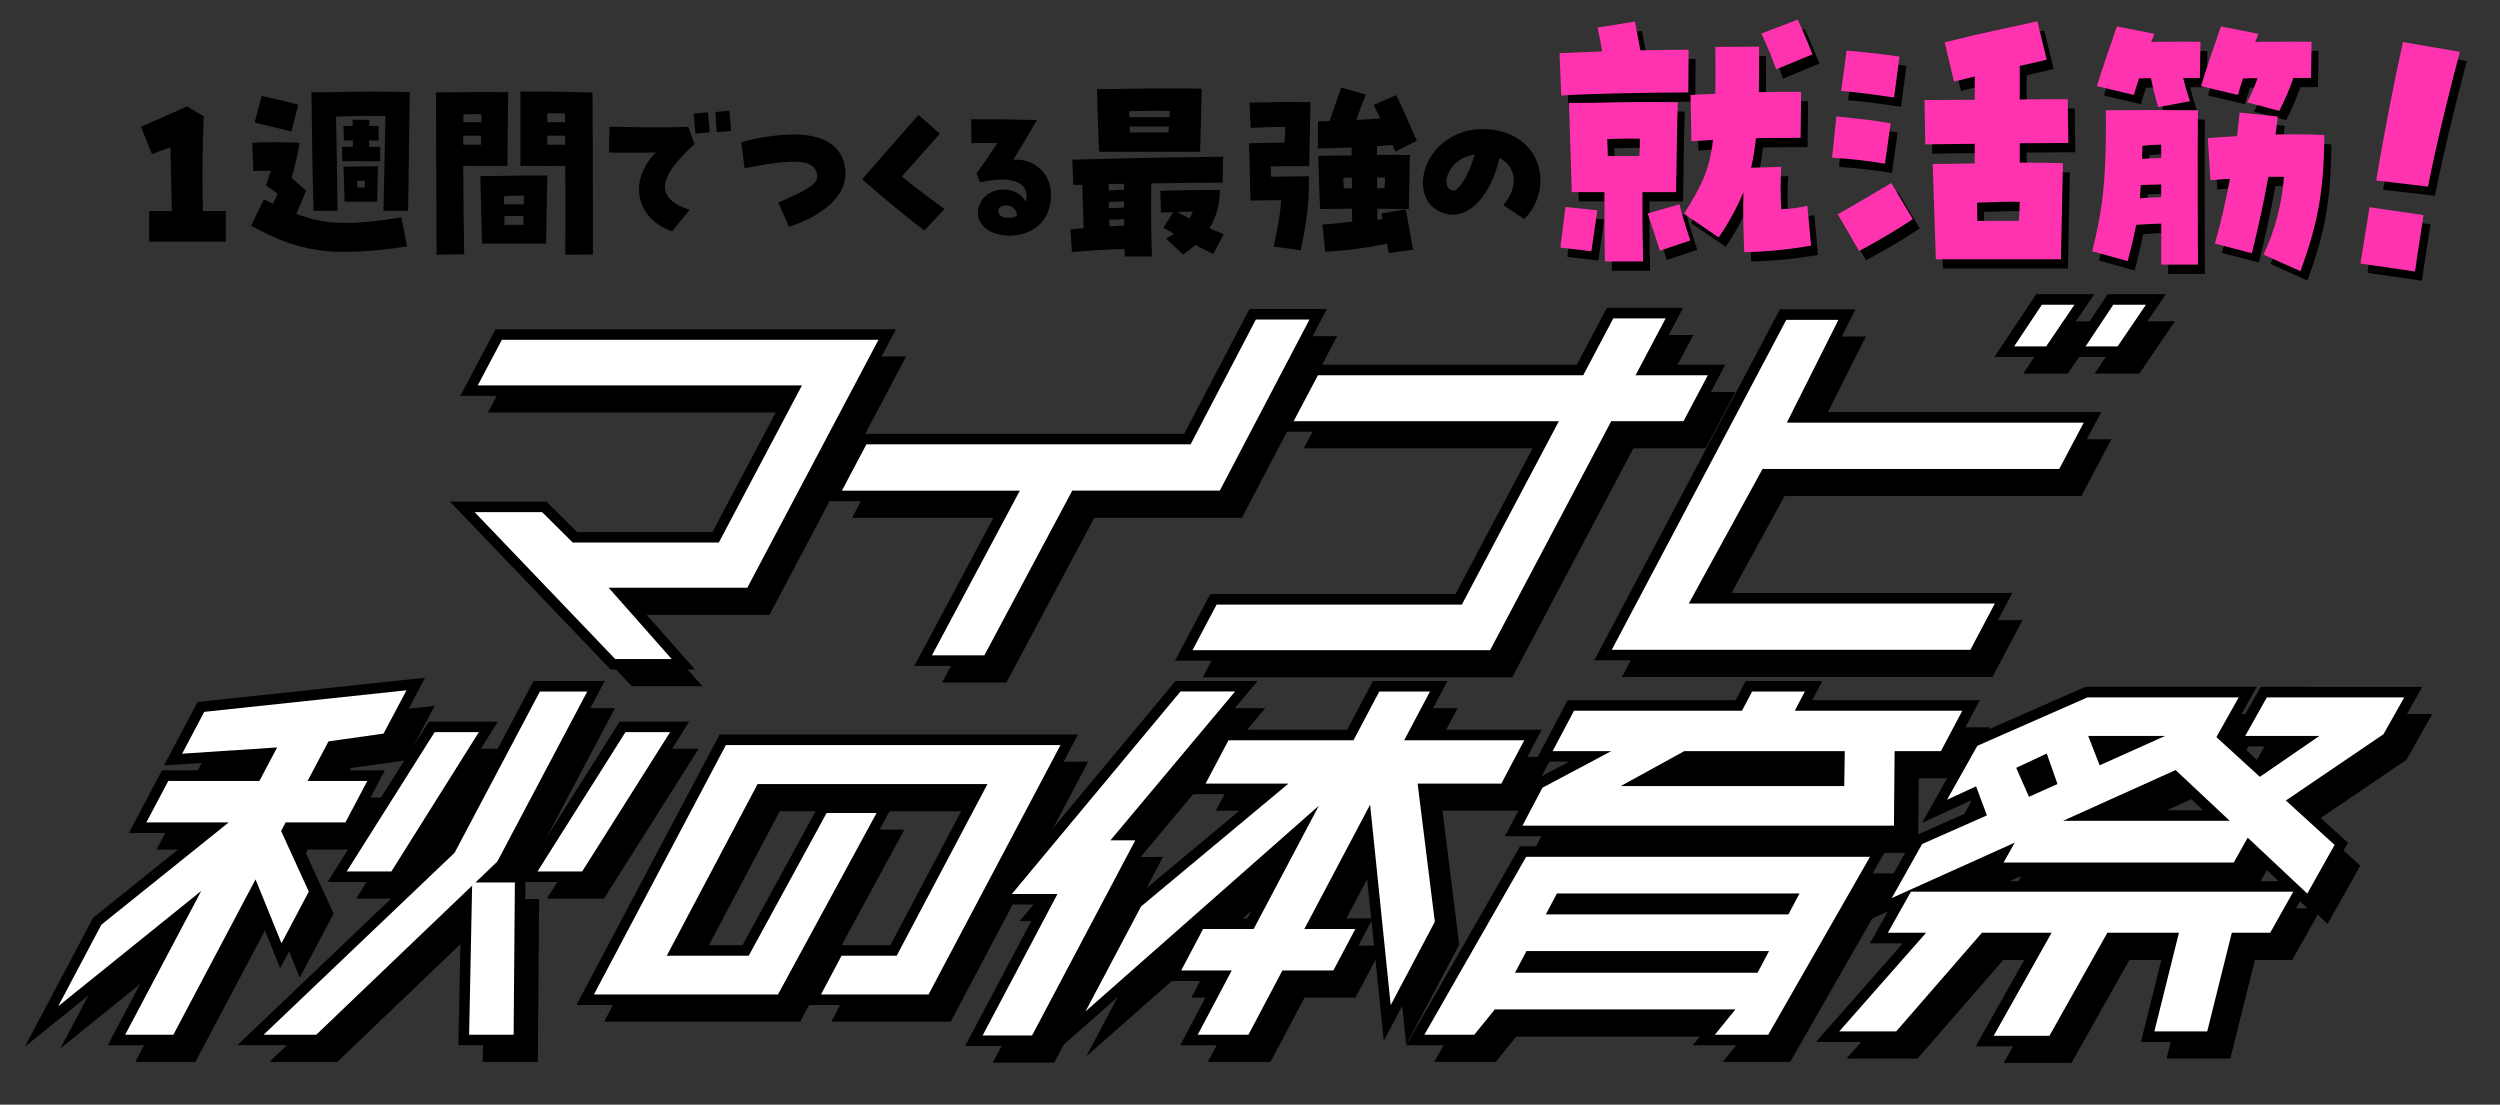
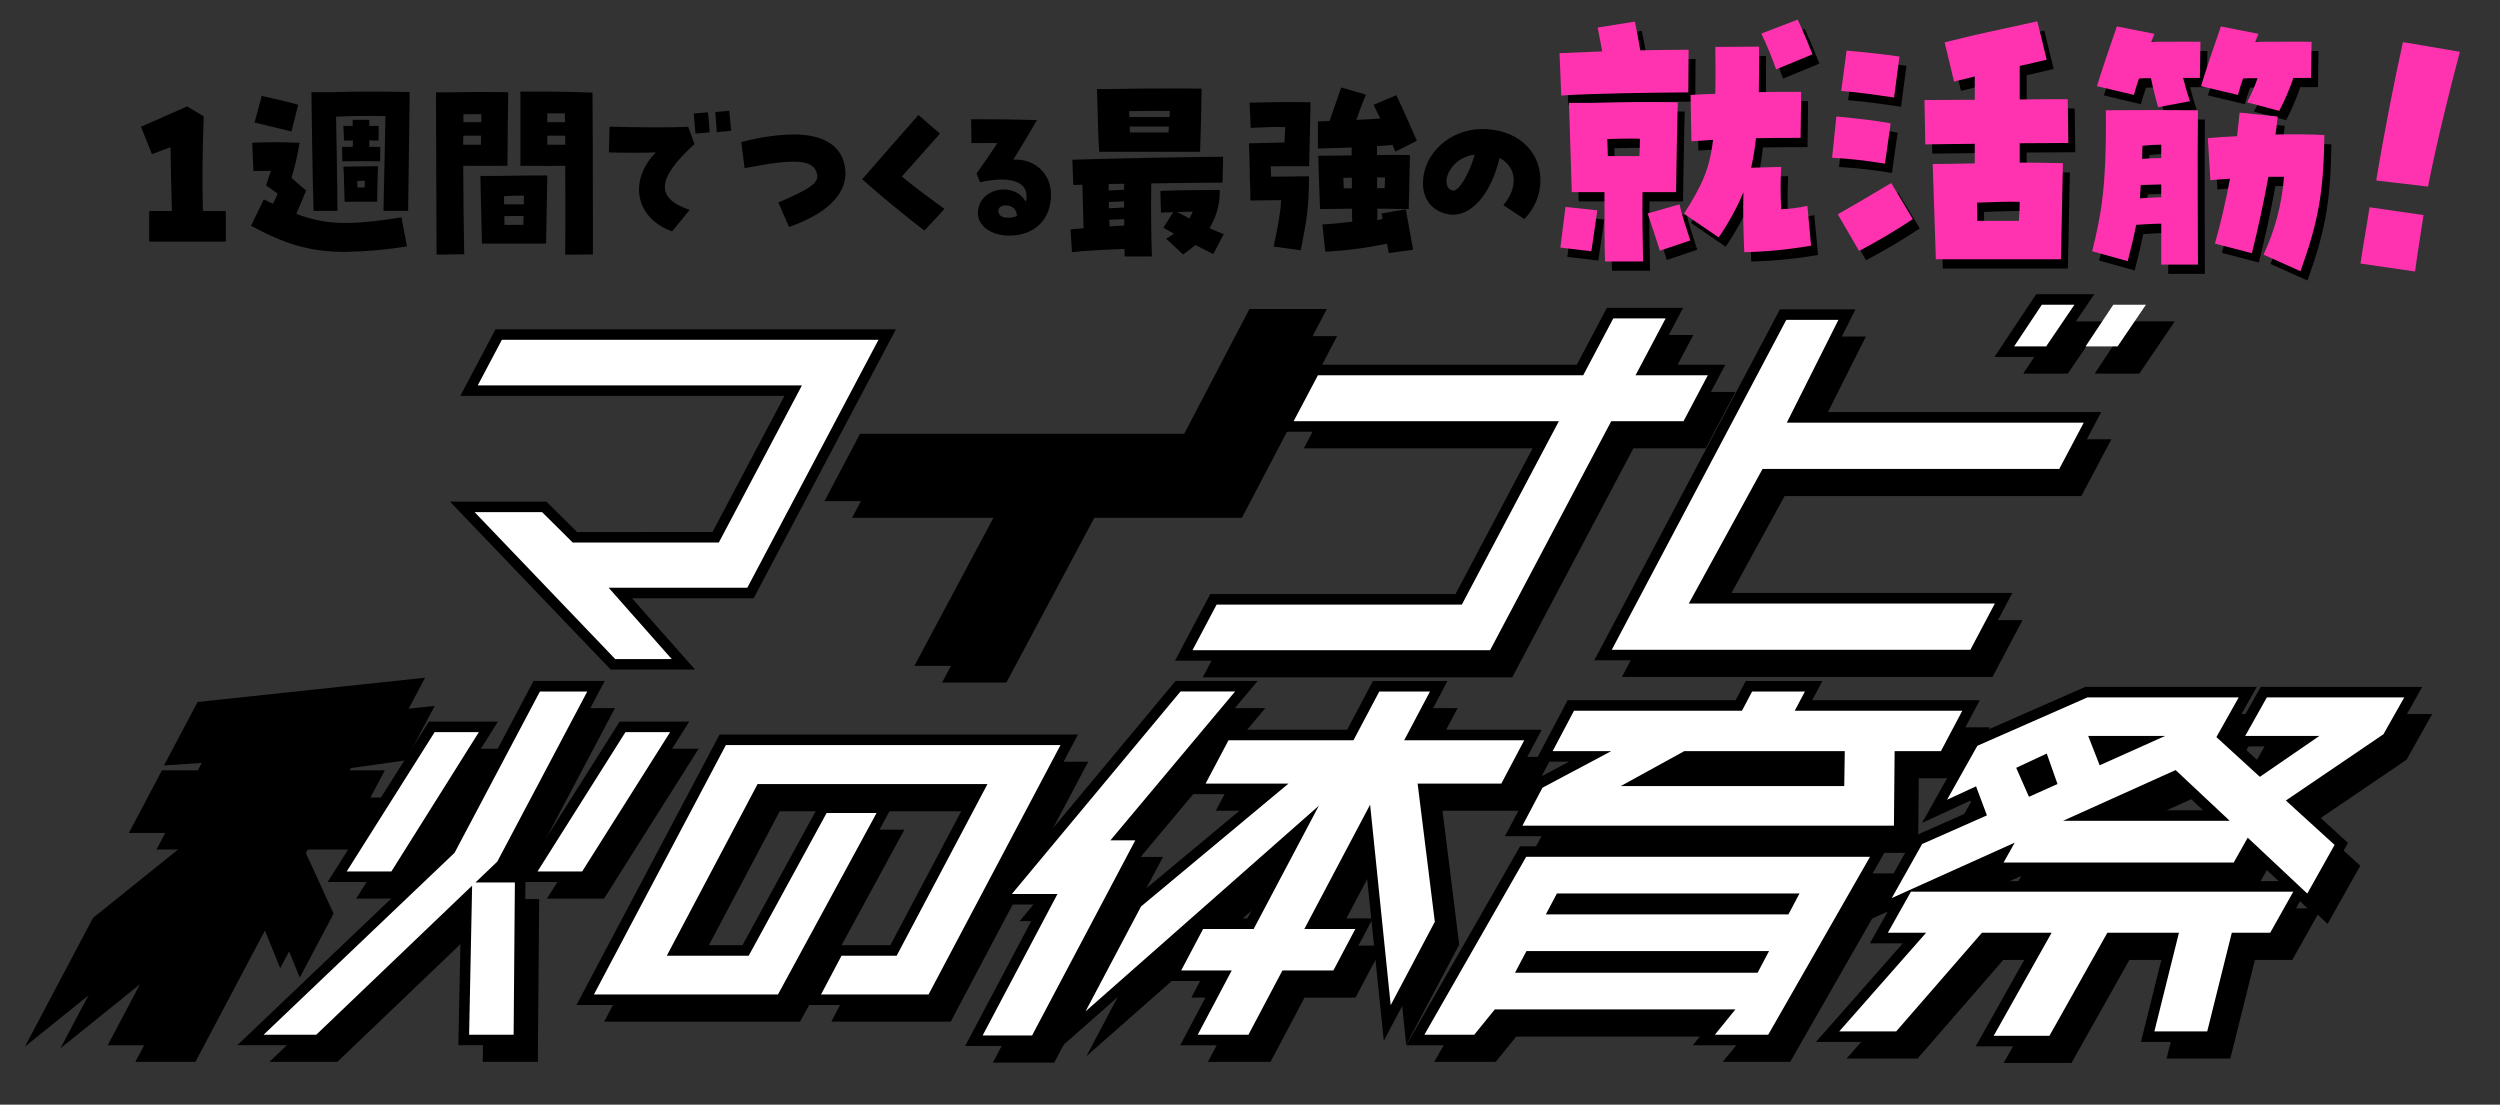
<svg xmlns="http://www.w3.org/2000/svg" version="1.1" id="レイヤー_1" x="0px" y="0px" width="860px" height="380px" viewBox="0 0 860 380" style="enable-background:new 0 0 860 380;" xml:space="preserve">
  <rect x="0" y="0" width="860" height="380" fill="#333333" stroke="none" />
  <style type="text/css">
	.st0{fill:#FF33B0;}
	.st1{fill:#FFFFFF;}
</style>
  <g>
    <path id="パス_6447" d="M51.32,72.59h7.81c-0.27-8.69-0.34-14.87-0.47-21.94c-2.51,0.88-4.28,1.56-6.38,2.38l-3.8-9.44   c6.86-2.92,11.61-5.16,15.89-6.99l5.7,3.4c-0.54,15.75-0.48,23.22-0.27,32.6h7.88v10.52H51.32V72.59z" />
    <path id="パス_6448" d="M118.67,86.65c-12.43,0-20.85-2.85-32.32-8.96l4.41-9.1c1.09,0.54,2.11,1.02,3.12,1.5   c0.62-1.12,1.16-2.28,1.63-3.46c-1.22-0.95-2.58-1.83-4-2.85c0.61-1.63,1.15-3.67,1.7-5.02l-6.04,0.07l-0.41-9.71   c5.23-0.34,10.93-0.2,16.3,0c-0.66,4.09-1.59,8.12-2.78,12.09c1.42,1.22,2.98,2.64,5.02,4.34c-1.49,3.67-2.24,5.5-3.39,8.01   c10.05,3.8,18,4.08,36.19,1.22l1.9,9.98C132.94,85.92,125.82,86.55,118.67,86.65 M87.57,42.17l2.45-9.17   c3.12,0.68,9.57,2.11,12.56,3.06l-2.31,9.17C96.94,44.49,90.76,42.86,87.57,42.17 M107.13,31.72h6.38c4.75-0.14,9.57-0.2,14.19-0.2   c4.69,0,9.17,0.07,13.24,0.14l-0.54,40.88h-8.49c0.27-13.38,0.61-26.42,0.68-32.6c-5.77-0.14-11.14-0.07-16.98,0.2   c0.14,8.42,0.41,20.99,0.48,32.39h-8.22C107.4,57.18,107.26,38.64,107.13,31.72 M117.65,50.52h3.67c0.07-0.68,0.07-1.43,0.07-2.24   c-1.09,0.07-2.1,0.07-3.06,0.07l-0.2-5.03h3.19v-2.1h5.7v2.11h3.26l-0.07,5.03c-0.95,0-2.04,0-3.19-0.07v2.24h3.8l-0.07,4.96   c-3.12-0.07-9.37-0.07-12.97,0L117.65,50.52z M118.13,57.31h1.63c4.07,0,6.79-0.14,10.25-0.14c-0.07,2.31-0.27,10.39-0.27,12.22   h-11.2C118.34,63.56,118.34,59.42,118.13,57.31 M122.96,64.51h2.51c0-0.81,0-1.63,0.07-2.31c-0.88,0-1.76,0-2.65,0.07   C122.89,62.95,122.89,63.77,122.96,64.51" />
    <path id="パス_6449" d="M149.97,31.78l9.51-0.07c5.84-0.14,10.05,0,15.35,0c-0.07,4.62-0.2,13.38-0.27,25.33h-0.54   c-3.74,0-7.2,0.07-14.67,0c0.07,12.43,0.14,20.92,0.34,30.42l-9.51,0.14L149.97,31.78z M165.45,49.78   c-0.03-1.04-0.01-2.09,0.07-3.12h-6.11c-0.08,1.04-0.1,2.08-0.07,3.12H165.45z M165.59,42.03v-2.78c-2.04,0-4.14,0.07-6.18,0.07   v2.71H165.59z M165.25,60.51h6.52c9.23-0.14,12.02-0.2,16.5-0.14c-0.14,9.03-0.34,20.92-0.41,23.43h-22.07L165.25,60.51z    M173.4,70.28h6.79c-0.03-1-0.01-1.99,0.07-2.99c-1.9,0-4.01,0-6.86,0.2V70.28z M173.53,77.35h6.52c-0.03-1.02-0.01-2.04,0.07-3.06   c-2.92,0-4.55,0-6.66,0.07C173.54,75.35,173.56,76.35,173.53,77.35 M179.03,31.51h9.24c6.93,0.07,10.59,0.14,15.55,0.34   c0.07,6.73,0.13,27.37,0.13,42.1v13.59l-9.51,0.07c0.07-8.28,0.07-19.29,0-30.56c-3.46,0-7.27,0.07-14.74,0h-0.68V31.51z    M194.38,42.03c0-1.02-0.07-2.04-0.07-3.05h-6.04v3.05H194.38z M194.45,49.78c0.03-1.04,0.01-2.09-0.07-3.12h-6.11v3.12H194.45z" />
    <path id="パス_6450" d="M225.6,52.43c-4.72,0.16-10.59,0.16-16.13,0l0.22-8.85c10.81,0.27,20.31,0.33,27.05,0.05l2.17,5.92   c-13.03,11.84-13.52,18.68-1.68,22.65l-6.03,7.39C218.65,75.13,216.05,62.26,225.6,52.43 M238.64,39.07l4.89-0.44   c0.27,2.06,0.49,5.32,0.6,6.9l-4.89,0.43C239.13,44.67,238.91,42.11,238.64,39.07 M246.08,38.53l4.78-0.44   c0.16,1.36,0.43,4.18,0.65,6.9l-4.94,0.49C246.46,43.47,246.19,40.48,246.08,38.53" />
    <path id="パス_6451" d="M267.76,69.65c11.29-4.83,13.96-6.84,13.31-9.78c-1.09-5-7.33-5.49-24.93-2.01l-1.14-8.96   c5.84-1.63,11.86-2.52,17.93-2.66c10.92,0,17.16,4.29,17.87,12.28c0.04,0.36,0.06,0.72,0.05,1.08c0,7.6-6.79,14.07-19.44,18.47   L267.76,69.65z" />
    <path id="パス_6452" d="M296.6,61.67c5.05-5.81,14.77-17,19.34-22.1l7.39,6.41c-3.42,3.8-9.83,11.13-13.09,14.72   c1.79,1.63,8.37,6.63,14.67,11.19l-6.9,7.39C313.59,76.11,301.92,66.5,296.6,61.67" />
    <path id="パス_6453" d="M336.41,73.4c0-8.74,12.28-11.24,16.51-3.96c0.17-0.64,0.24-1.3,0.22-1.96c0-5.21-5.98-7.01-16.02-4.78   l-1.2-3.04c2.93-4.02,4.62-6.52,7.17-10.43c-2.61-0.05-5.92-0.05-8.91,0l-0.11-8.2h4.18c5,0,10.1,0.05,18.47,0.27   c-3.64,6.3-5.49,9.29-8.15,13.63c7.39-0.44,12.98,4.78,12.98,12.11c0,8.47-5.7,14.01-14.39,14.01   C341.03,81.06,336.41,77.75,336.41,73.4 M349.83,74.27c-0.16-4.56-6.19-4.35-6.41-1.96c-0.05,1.63,1.09,2.44,2.61,2.55   C347.32,75.03,348.64,74.82,349.83,74.27" />
    <path id="パス_6454" d="M368.27,78.91c1.56-0.13,3.05-0.27,4.48-0.41c-0.14-4.96-0.27-10.39-0.41-14.94   c-1.09,0-2.11,0.07-3.12,0.07l-0.34-8.69c16.09-0.47,39.18-0.95,51.88-1.02l-0.2,8.9c-6.73,0-15.62,0.14-24.51,0.27   c-0.14,8.15-0.07,16.7,0.2,25.13h-9.37c0.03-0.86,0.01-1.72-0.07-2.58c-8.63,0.34-13.51,0.61-18.06,1.09L368.27,78.91z    M377.37,30.63h4.01c6.59-0.14,14.19-0.2,21.53-0.2c3.8,0,7.4,0,10.46,0.07c-0.13,8.01-0.41,18.74-0.54,21.73h-34.7   C377.92,49.99,377.58,40.21,377.37,30.63 M381.38,65.53c1.7-0.07,3.53-0.14,5.3-0.27c-0.03-0.68-0.01-1.36,0.07-2.04   c-1.83,0-3.6,0.07-5.36,0.07L381.38,65.53z M381.45,71.64c1.7-0.07,3.53-0.13,5.23-0.27v-2.1c-1.7,0.07-3.6,0.14-5.23,0.2V71.64z    M381.72,77.89c1.29-0.14,2.51-0.2,5.02-0.27v-2.24c-1.7,0.07-3.53,0.14-5.16,0.2C381.65,76.32,381.65,77.14,381.72,77.89    M402.3,40.27c0.07-0.75,0.07-1.43,0.14-2.11c-3.46-0.07-7.27,0-13.99,0.07c-0.03,0.68,0,1.36,0.07,2.04H402.3z M388.65,45.57   h13.31c0.07-0.68,0.07-1.36,0.14-2.04h-13.52C388.65,44.2,388.68,44.89,388.65,45.57 M401.14,82.1c0.93-0.52,1.84-1.09,2.72-1.7   c-1.15-0.68-2.38-1.29-3.67-2.04l3.39-5.36c-1.09,0-2.24,0.07-4.21,0.14l-0.2-7.47c4.69-0.2,13.65-0.34,20.44-0.34   c0.09,4.64-1.13,9.2-3.53,13.17c1.49,0.68,3.12,1.36,4.89,2.04l-3.6,6.86c-2.04-1.02-4.07-2.04-6.18-3.12   c-1.33,1.17-2.74,2.26-4.21,3.26L401.14,82.1z M409.15,75.17c0.45-0.76,0.84-1.55,1.15-2.38c-1.7,0.07-3.46,0.07-5.36,0.14   C406.37,73.68,407.79,74.43,409.15,75.17" />
    <path id="パス_6455" d="M430.13,67.09c-0.27-8.01-0.2-11.2-0.48-17.79c5.37-0.14,8.01-0.2,12.22-0.27c0.14-2.11,0.2-3.8,0.27-5.3   c-4.01-0.14-6.79,0-11.89,0.27l-0.41-8.69c8.83-0.2,13.44-0.27,20.98-0.14l-0.47,22c-10.87,0-11.95,0-13.24,0.07   c0.07,1.09,0.07,2.31,0.14,3.53c3.6,0,8.69-0.07,13.04-0.14c0.07,10.73-1.02,16.43-2.85,25.47l-9.3-1.29   c1.29-6.18,2.24-10.53,2.58-15.96c-3.19,0-6.58,0.07-10.59,0.14L430.13,67.09z M454.91,77.21c3.06-0.14,6.66-0.54,10.26-0.95   c-0.07-1.29-0.07-2.78-0.07-4.48c-5.64,0.07-10.39,0.14-11,0.14c-0.2-5.43-0.48-12.15-0.61-18.33c3.73,0,11.14-0.14,11.48-0.14   v-2.72c-3.6,0.14-7.47,0.27-11.61,0.34v-9.3c1.36-0.07,2.72-0.07,4.01-0.14c1.42-4.07,2.78-7.94,4.01-11.54l8.49,2.45   c-1.29,3.06-2.31,5.84-3.26,8.69c2.92-0.13,5.64-0.27,8.22-0.47c-0.82-1.56-1.56-3.12-2.31-4.69l7.81-3.33   c2.44,5.09,4.96,10.86,7.06,15.69l-7.4,3.74c-0.34-0.75-0.61-1.56-0.95-2.31c-1.77,0.14-3.53,0.27-5.36,0.41v3.06   c4.01-0.07,7.81-0.07,11.34,0l-0.41,18.6c-8.08-0.14-9.64-0.14-10.8-0.14v3.94c0.61-0.14,1.22-0.27,1.77-0.41   c-0.14-0.68-0.21-1.29-0.34-1.9l8.35-1.43c0.68,4.14,1.7,9.03,2.51,13.92l-8.35,1.15c-0.2-1.09-0.41-2.17-0.61-3.26   c-7,1.49-14.11,2.42-21.25,2.79L454.91,77.21z M462.25,64.78h2.79v-3.67c-0.95,0-1.97,0.07-2.92,0.07   C462.18,62.41,462.18,63.56,462.25,64.78 M473.72,64.78c0.82-0.07,1.7-0.07,2.58-0.07c0.07-1.29,0.14-2.51,0.14-3.67h-2.72   L473.72,64.78z" />
    <path id="パス_6456" d="M517.13,70.57c5.27-6.03,4.67-13.2-1.3-16.24c-2.88,12.66-10.16,20.7-17.54,19.39   c-5.49-0.98-8.8-5-8.8-10.7c0-9.89,8.96-18.63,20.53-18.63c11.08,0,19.88,6.84,19.88,17.65c-0.01,4.99-2,9.78-5.54,13.31   L517.13,70.57z M507.3,53.19c-6.19,0.76-9.61,5.65-9.72,9.07c0,1.25,0.33,2.99,2.23,3.31C501.75,65.96,505.45,59.88,507.3,53.19" />
    <path id="パス_6457" d="M538.87,21.47c4.79-0.2,9.68-0.39,14.67-0.59c-0.49-2.84-1.08-5.77-1.56-8.21l12.81-2.06   c0.68,3.23,1.27,6.55,1.86,9.87c5.96-0.1,11.64-0.2,16.62-0.2l-0.1,14.67c-12.32,0.1-31.39,0.29-43.71,1.08L538.87,21.47z    M539.16,88.35c0.68-4.99,1.17-9.78,1.76-13.98l10.95,1.17c-0.59,4.5-1.47,9.78-2.05,14.08L539.16,88.35z M554.32,69.28h-11.24   c-0.59-17.11-0.78-27.18-0.98-30.7h7.43c12.71-0.29,19.06-0.39,30.02-0.2c-0.2,5.28-0.49,24.15-0.59,30.9h-11.54   c-0.1,7.82,0,15.06,0.2,23.86h-13.1C554.32,88.74,554.32,77.2,554.32,69.28 M555.5,56.86h10.85c0.1-2.15,0.19-4.11,0.19-5.96   c-3.91-0.1-7.04,0-11.24,0.1C555.4,52.86,555.4,54.81,555.5,56.86 M569.18,76.62l10.95-3.13c0.98,4.3,2.15,7.43,3.72,12.42   l-10.46,3.52C572.02,85.22,570.75,81.11,569.18,76.62 M581.7,76.72c5.96-9.48,8.8-15.06,9.97-25.42c-2.35,0.2-4.79,0.29-7.43,0.49   l-0.29-15.94c3.13-0.2,5.96-0.3,8.51-0.39c0.1-4.6,0.1-9.88,0-16.13l15.06-0.1c0,5.87,0,11.05-0.1,15.65c4.2-0.1,8.9-0.1,14.57-0.1   l-0.2,15.84c-5.67,0-10.56,0-15.35,0.1c-0.35,3.42-0.9,6.81-1.66,10.17l10.36-0.29c-0.3,4.85-0.3,9.72,0,14.57   c3.03-0.11,6.04-0.5,8.99-1.17l1.27,13.69c-7.59,1.33-15.27,2.09-22.98,2.25c-0.29-7.04-0.49-13.39-0.29-20.63   c-2.29,5.46-5.14,10.67-8.51,15.55L581.7,76.72z M608.29,14.73l12.52-4.79c2.05,4.5,3.23,7.23,5.08,11.93l-12.52,5.18   C611.91,22.85,610.21,18.73,608.29,14.73" />
    <path id="パス_6458" d="M632.63,57.45l1.47-14.18c8.41,0.78,13.88,1.47,18.68,2.35l-1.96,13.88   C644.8,58.47,638.73,57.79,632.63,57.45 M634.59,76.91c4.3-2.44,8.7-4.99,18.38-10.76l7.43,12.42   c-5.97,3.96-12.14,7.61-18.48,10.95L634.59,76.91z M635.76,34.47l1.86-13.88c7.63,0.68,12.91,1.27,18.19,2.05l-1.86,14.08   C647.59,35.84,642.12,34.96,635.76,34.47 M667.25,59.6c4.2,0,8.7-0.1,14.47-0.2v-6.74c-6.84,0.1-13.1,0.1-17.01,0.2l-0.29-15.25   c4.79,0,10.95-0.1,17.31-0.1v-8.02l-7.14,1.76l-3.23-13.49c13.89-3.52,19.85-4.5,31.88-7.24l3.23,13.2   c-2.64,0.68-5.48,1.27-9.29,2.15v11.54c6.45-0.1,12.32-0.1,16.52-0.1l0.2,15.06c-3.81,0-9.97,0.1-16.72,0.1v6.65   c4.69,0,9.39,0.1,14.86,0.2l-0.68,33.05h-43.03L667.25,59.6z M696.87,79.16c0.2-2.35,0.29-4.6,0.29-6.55   c-5.08-0.1-9.09,0.1-14.67,0.29c0,1.96,0.1,4.01,0.1,6.26L696.87,79.16z" />
    <path id="パス_6459" d="M745.86,80.14c-2.74,0-5.28,0.2-8.6,0.39c-0.78,4.01-1.76,7.82-2.93,12.51l-12.23-3.42   c2.93-12.03,4.99-21.22,4.7-48.5c11.05-0.1,24.93-0.1,31.68,0c-0.2,19.06,0,39.7,0,53.09h-12.61V80.14z M742.34,30.08   c-1.37,0-2.74,0-4.11,0.1c-0.78,2.15-1.37,4.2-1.76,5.67l-12.71-3.03c1.27-4.3,4.79-14.67,6.85-20.53l12.91,2.54l-1.08,2.74   c5.77,0,11.54-0.1,16.91,0l-0.2,12.42h-5.77c0.68,2.74,1.47,5.38,2.35,8.02l-10.95,2.05C743.8,36.53,743.02,33.6,742.34,30.08    M745.85,71.04v-4.4l-7.04,0.2l-0.29,4.6C741.26,71.15,743.5,71.15,745.85,71.04 M745.85,57.56v-4.6c-2.16,0-4.31,0.13-6.45,0.39   c-0.1,1.56-0.1,3.03-0.1,4.5C741.74,57.65,743.7,57.56,745.85,57.56 M775.38,38.39c1.41-2.68,2.62-5.45,3.62-8.31   c-1.66,0-3.42,0-4.99,0.1c-0.78,2.15-1.37,4.2-1.76,5.67l-12.71-3.04c1.27-4.3,4.79-14.67,6.84-20.53l12.91,2.54l-1.08,2.74   c6.74,0,13.88-0.1,19.36,0l-0.19,12.42h-6.06c-1.34,3.9-2.97,7.69-4.88,11.34L775.38,38.39z M781.05,90.8   c3.95-8.43,6.34-17.51,7.04-26.79h-5.37c-1.56,8.7-3.52,17.6-5.67,26.3l-12.71-3.32c1.95-6.94,3.71-14.47,5.18-22.29   c-2.15,0.1-4.5,0.29-6.75,0.49l-0.88-14.47c3.23-0.29,6.65-0.49,10.07-0.68l0.88-8.11l13.1,1.37c-0.19,2.05-0.49,4.11-0.78,6.16   c5.87-0.1,11.63-0.1,16.82,0.2c-0.2,20.34-2.35,30.5-8.21,46.83L781.05,90.8z" />
-     <path id="パス_6460" d="M817.51,74.48l18.58,2.7c-1.15,7.67-1.87,11.72-2.93,19.4l-18.78-2.73   C815.52,86.28,816.35,82.14,817.51,74.48 M829.01,17.67L848.58,21c-3.87,14.61-8.05,31.59-10.96,46.37l-17.8-2.1   C822.42,49.4,826.26,29.92,829.01,17.67" />
    <path id="パス_6461" class="st0" d="M536.48,18.28c4.79-0.2,9.68-0.39,14.67-0.59c-0.49-2.84-1.08-5.77-1.56-8.21l12.81-2.05   c0.68,3.23,1.27,6.55,1.86,9.88c5.96-0.1,11.64-0.2,16.62-0.2l-0.1,14.67c-12.32,0.1-31.39,0.29-43.71,1.08L536.48,18.28z    M536.77,85.16c0.68-4.99,1.17-9.78,1.76-13.98l10.95,1.17c-0.59,4.5-1.47,9.78-2.05,14.08L536.77,85.16z M551.93,66.09h-11.24   c-0.59-17.11-0.78-27.18-0.98-30.7h7.43c12.71-0.29,19.06-0.39,30.02-0.2c-0.2,5.28-0.49,24.15-0.59,30.9h-11.54   c-0.1,7.82,0,15.06,0.2,23.86h-13.1C551.93,85.55,551.93,74.01,551.93,66.09 M553.1,53.68h10.85c0.1-2.15,0.19-4.11,0.19-5.96   c-3.91-0.1-7.04,0-11.24,0.1C553.01,49.67,553.01,51.62,553.1,53.68 M566.79,73.43l10.95-3.13c0.98,4.3,2.15,7.43,3.71,12.42   L571,86.24C569.63,82.04,568.36,77.92,566.79,73.43 M579.31,73.53c5.96-9.48,8.8-15.06,9.97-25.42c-2.35,0.2-4.79,0.29-7.43,0.49   l-0.29-15.94c3.13-0.2,5.96-0.3,8.51-0.39c0.1-4.6,0.1-9.88,0-16.13l15.06-0.1c0,5.87,0,11.05-0.1,15.65c4.2-0.1,8.9-0.1,14.57-0.1   l-0.2,15.84c-5.67,0-10.56,0-15.35,0.1c-0.35,3.42-0.9,6.82-1.66,10.17l10.36-0.29c-0.3,4.85-0.3,9.72,0,14.57   c3.03-0.11,6.04-0.5,8.99-1.17l1.27,13.69c-7.59,1.33-15.27,2.09-22.98,2.25c-0.29-7.04-0.49-13.39-0.29-20.63   c-2.29,5.46-5.14,10.67-8.51,15.55L579.31,73.53z M605.9,11.54l12.52-4.79c2.05,4.5,3.23,7.24,5.08,11.93l-12.52,5.18   C609.52,19.66,607.82,15.55,605.9,11.54" />
    <path id="パス_6462" class="st0" d="M630.24,54.26l1.47-14.18c8.41,0.78,13.88,1.47,18.68,2.35l-1.96,13.88   C642.41,55.29,636.34,54.6,630.24,54.26 M632.2,73.72c4.3-2.44,8.7-4.99,18.38-10.76l7.43,12.42c-5.97,3.96-12.14,7.61-18.48,10.95   L632.2,73.72z M633.37,31.29l1.86-13.88c7.63,0.68,12.91,1.27,18.19,2.05l-1.86,14.08C645.2,32.66,639.73,31.77,633.37,31.29    M664.85,56.41c4.2,0,8.7-0.1,14.47-0.2v-6.74c-6.84,0.1-13.1,0.1-17.01,0.2l-0.29-15.25c4.79,0,10.95-0.1,17.31-0.1V26.3   l-7.14,1.76l-3.23-13.49c13.89-3.52,19.85-4.5,31.88-7.24l3.23,13.2c-2.64,0.68-5.47,1.27-9.29,2.15v11.54   c6.45-0.1,12.32-0.1,16.52-0.1l0.2,15.06c-3.81,0-9.97,0.1-16.72,0.1v6.65c4.69,0,9.39,0.1,14.86,0.2l-0.68,33.05h-43.03   L664.85,56.41z M694.48,75.97c0.2-2.35,0.29-4.6,0.29-6.55c-5.08-0.1-9.09,0.1-14.67,0.29c0,1.96,0.1,4.01,0.1,6.26L694.48,75.97z" />
    <path id="パス_6463" class="st0" d="M743.46,76.95c-2.74,0-5.28,0.2-8.6,0.39c-0.78,4.01-1.76,7.82-2.93,12.51l-12.22-3.42   c2.93-12.03,4.99-21.22,4.7-48.5c11.05-0.1,24.93-0.1,31.68,0c-0.2,19.07,0,39.7,0,53.09h-12.62V76.95z M739.94,26.89   c-1.37,0-2.74,0-4.11,0.1c-0.78,2.15-1.37,4.2-1.76,5.67l-12.71-3.03c1.27-4.3,4.79-14.67,6.85-20.53l12.91,2.54l-1.07,2.74   c5.77,0,11.54-0.1,16.91,0l-0.2,12.42h-5.77c0.68,2.74,1.47,5.38,2.35,8.02l-10.95,2.05C741.41,33.34,740.63,30.41,739.94,26.89    M743.46,67.85v-4.4l-7.04,0.2l-0.29,4.6C738.87,67.96,741.12,67.96,743.46,67.85 M743.46,54.37v-4.6c-2.16,0-4.31,0.13-6.45,0.39   c-0.1,1.56-0.1,3.03-0.1,4.5C739.35,54.46,741.31,54.37,743.46,54.37 M772.99,35.2c1.41-2.68,2.62-5.45,3.62-8.31   c-1.66,0-3.42,0-4.99,0.1c-0.78,2.15-1.37,4.2-1.76,5.67l-12.71-3.03c1.27-4.3,4.79-14.67,6.84-20.53l12.91,2.54l-1.07,2.74   c6.74,0,13.88-0.1,19.36,0l-0.19,12.42h-6.06c-1.34,3.9-2.97,7.69-4.88,11.34L772.99,35.2z M778.66,87.6   c3.95-8.43,6.34-17.51,7.04-26.79h-5.38c-1.56,8.7-3.52,17.6-5.67,26.3l-12.71-3.32c1.96-6.94,3.71-14.47,5.18-22.29   c-2.15,0.1-4.5,0.29-6.75,0.49l-0.88-14.47c3.23-0.29,6.65-0.49,10.07-0.68l0.88-8.11l13.1,1.37c-0.19,2.05-0.49,4.11-0.78,6.16   c5.87-0.1,11.63-0.1,16.82,0.2c-0.2,20.34-2.35,30.5-8.21,46.83L778.66,87.6z" />
    <path id="パス_6464" class="st0" d="M815.12,71.29l18.58,2.7c-1.15,7.67-1.87,11.72-2.93,19.41L812,90.66   C813.13,83.1,813.96,78.96,815.12,71.29 M826.62,14.48l19.57,3.34c-3.87,14.61-8.05,31.59-10.96,46.37l-17.8-2.1   C820.03,46.21,823.86,26.73,826.62,14.48" />
-     <path id="パス_6500" d="M204.3,192.37l-10.55-10.47h-28.21l51.83,54.15h24.22l-21.67-24.52h44.76l47.03-88.91H178.06l-10.2,19.29   h111.52l-26.69,50.45H204.3z" />
    <path id="パス_6501" d="M293.12,178.12h61.2l-30.24,56.66h22.13l30.24-56.66h50.76l32.75-62.48h-22.53l-22.45,42.94H303.47   L293.12,178.12z" />
    <path id="パス_6502" d="M448.5,154.23h91.26l-31.46,59.47h-84.37L413.74,233h106.47l41.67-78.77h24.86L597,134.82h-24.86   l10.35-19.57h-22.11l-10.35,19.57h-91.26L448.5,154.23z" />
    <path id="パス_6503" d="M723.55,110.55h-15.62l-11.94,17.96h15.35L723.55,110.55z" />
    <path id="パス_6504" d="M685.41,232.87l10.34-19.54H590.52l23.38-42.68h102.08l10.34-19.54h-102.2l17.74-35.35H619.9   l-61.95,117.11H685.41z" />
    <path id="パス_6505" d="M735.93,128.51l12.2-17.96h-15.62l-11.94,17.96H735.93z" />
    <path id="パス_6506" d="M142.15,309.13l32.38-51.56h-19.48l-32.54,51.56H142.15z" />
    <path id="パス_6507" d="M220.68,257.57l-32.55,51.56h19.65l32.54-51.56H220.68z" />
    <path id="パス_6508" d="M103.12,336.3l11.64-22.02l-9.53-20.83l0.64-1.22h20.55l9.46-17.89h-20.55l5.36-10.12l18.94-2.67   l9.91-18.73l-73.91,7.88l-9.58,18.11l32.68-2.16l-4.07,7.68H63.32l-9.47,17.9h26.2l-40.11,32.2l-19.14,36.18l49.21-39.68   l-23.45,44.34h20.67l26.96-50.96L103.12,336.3z" />
    <path id="パス_6509" d="M179.04,305.04l32.5-61.44h-20.39l-29.72,56.18l-68.76,65.51h23.37l50.99-48.77l-0.98,48.77h18.96   l0.46-56.01H174.6L179.04,305.04z" />
    <path id="パス_6510" d="M255.13,262.04l-47.29,89.4h67.39l35.88-66.04h-21.29L263,334.51h-24.1l29.33-55.44h74.99l-29.33,55.44   h-18.97l-8.95,16.93h41.08l47.29-89.4H255.13z" />
    <path id="パス_6511" d="M496.22,278.89h27.83l9.8-18.53h-41.3l8.87-16.77h-21.53l-8.87,16.77h-42.98l-9.8,18.53h26.51   l-47.15,39.29l-23.89,45.17l80.27-70.76l-17.3,32.7h-17.39l-9.47,17.89h17.39l-11.69,22.1h21.54l11.69-22.1h17.54l9.46-17.9h-17.53   l18.43-34.84l7.08,68.98l18.24-34.47L496.22,278.89z" />
    <path id="パス_6512" d="M392.37,294.79l42.89-51.2h-23.5l-61.02,73.29h16.55l-25.74,48.65h21.1l37.42-70.74H392.37z" />
    <path id="パス_6513" d="M530.47,300.45l-37.09,64.83h21.14l7.06-8.7h78.11l-7.06,8.7h23.19l37.1-64.83H530.47z M543.19,316.69   h79.35l-1.89,3.58h-79.35L543.19,316.69z M612.05,336.51l-2.03,3.83h-79.35l2.03-3.83H612.05z" />
    <path id="パス_6514" d="M527.22,293.38h132.6l0.24-25.66h15.23l9.26-17.51h-57.63l3.49-6.6h-22.26l-3.49,6.6h-57.77l-9.26,17.51   h15.92l-17.75,9.45L527.22,293.38z M639.16,276.12h-68.05l15.28-8.4h52.89L639.16,276.12z" />
    <path id="パス_6515" d="M836.67,245.63h-51.42l-9.48,16.87h22.79l-14.49,9.96l-12.82-11.73l8.48-15.1H724.2l-38.75,17.04   l-13.47,23.96l13.29-6.14l2.46,6.57l-21.27,9.4l-13.44,23.92l7.16-3.23l-7.34,13.06h12.25l-29.86,33.92h24.42l29.48-33.92h20.05   l-19.92,35.44h23.33l19.92-35.44h21.25l-8.45,33.92h21.92l8.45-33.92h12.86l8.75-15.58l3.4,3.19l11.24-20.01l-16.13-14.7   l32.03-21.75L836.67,245.63z M724.64,288.06l29.93-13.49l14.39,13.49H724.64z M727.5,262.5h15.37l-13.08,5.86L727.5,262.5z    M702.46,272.55l7.11-3.31l2.47,7.01l-6.64,2.98L702.46,272.55z M670.61,312.45l24.72-11.14l-2.67,4.76h83.33l4.2-7.47l14.77,13.86   L670.61,312.45z" />
    <path id="パス_6516" d="M198.53,183.03l-10.55-10.47h-33.19l55.29,57.77h29.01l-21.67-24.52h41.83l48.95-92.53H170.46   l-12.12,22.91h111.52l-24.77,46.83H198.53z" />
    <path id="パス_6517" d="M283.61,172.4h61.18l-30.24,56.66h26.23l30.24-56.66h50.76l34.65-66.11h-26.62l-22.45,42.94H295.86   L283.61,172.4z" />
    <path id="パス_6518" d="M438.98,148.51h91.26l-29.55,55.85h-84.36l-12.12,22.91h110.57l41.67-78.77h24.86l12.19-23.04h-24.87   l10.35-19.56h-26.21l-10.35,19.56h-91.26L438.98,148.51z" />
    <path id="パス_6519" d="M720.45,101.21h-20.01l-14.35,21.58h19.69L720.45,101.21z" />
    <path id="パス_6520" d="M679.99,227.15l12.25-23.17H587.06l21.4-39.05h102.1l12.25-23.17H620.54l17.74-35.35H612.3l-63.86,120.73   H679.99z" />
-     <path id="パス_6521" d="M730.37,122.79l14.67-21.58h-20.01l-14.35,21.58H730.37z" />
    <path id="パス_6522" d="M136.64,303.41l34.65-55.18h-23.76l-34.83,55.18H136.64z" />
    <path id="パス_6523" d="M202.26,303.41l34.83-55.18h-23.93l-32.64,51.7h-7.92l1.38-1.32l34.04-64.36h-24.48l-30.09,56.88   l-71.82,68.43h28.62l48.36-46.26l-0.93,46.26h22.6l0.46-56.15L202.26,303.41z" />
    <path id="パス_6524" d="M96.39,333.05l13.88-26.24l-9.28-20.3h20.03L132.38,265h-20.55l3.52-6.65l18.94-2.67l11.93-22.55   l-78.25,8.35L56.42,263.3l32.68-2.16L87.06,265H55.72l-11.38,21.52h24.05l-36.38,29.21l-23.43,44.3l49.21-39.68l-20.74,39.22h24.77   l25.65-48.49L96.39,333.05z" />
    <path id="パス_6525" d="M247.52,252.69l-49.21,93.02h71.48l37.84-69.66h-25.41l-26.81,49.11h-20.02l27.41-51.82h70.89   l-27.41,51.82h-18.97l-10.87,20.55h45.18l49.2-93.02H247.52z" />
    <path id="パス_6526" d="M491.76,273.18h26.87l11.72-22.15h-41.3l8.87-16.77h-25.63l-8.87,16.77h-42.99l-11.72,22.15h24.52   l-43.31,36.08l-0.28,0.23l-28.68,54.24l47.69-42.04l-8.35,15.77h17.39L406,359.56h25.64l11.69-22.1h17.53l10.93-20.66l4.23,41.22   l21.3-40.26L491.76,273.18z M429.07,315.94h-13.92l26.07-22.98L429.07,315.94z M454.7,315.94l14.23-26.91l2.76,26.91L454.7,315.94z   " />
    <path id="パス_6527" d="M389.73,285.45l42.89-51.2h-28.23l-64.04,76.9h17.41l-25.74,48.66h25.2l39.33-74.36L389.73,285.45z" />
    <path id="パス_6528" d="M522.91,291.11l-39.17,68.46h25.13l7.05-8.7h73.45l-7.06,8.7h28.04l39.17-68.46H522.91z" />
    <path id="パス_6529" d="M517.69,287.66h137.4l0.24-25.66h14.53l11.18-21.13h-57.64l3.49-6.61h-26.35l-3.49,6.61h-57.78   L528.11,262h11.67l-11.84,6.3L517.69,287.66z M580.34,262h50.59l-0.07,4.78h-59.21L580.34,262z" />
    <path id="パス_6530" d="M777.68,236.29l-9.76,17.37l-0.9-0.83l9.3-16.54h-59l-39.65,17.43l-16.5,29.37l16.59-7.66l1.17,3.14   l-20.26,8.96l-16.43,29.24l7.16-3.22l-6.16,10.95h11.33l-29.88,33.92h29.25l29.48-33.92h16.13l-19.91,35.44h27.49l19.91-35.44   h17.88l-8.44,33.92h25.64l8.45-33.92h12.5l8.14-14.48l3.4,3.19l13.08-23.28l-15.5-14.12l30.13-20.46l0.35-0.24l10.57-18.81   L777.68,236.29z M757.86,278.72h-31.32l21.15-9.54L757.86,278.72z M727.89,256.78l-3.62,1.62l-0.63-1.62H727.89z M702.01,264.2   l1.26,3.56l-3.46,1.55l-1.49-3.39L702.01,264.2z M672.52,303.11l12.02-5.41l-1.49,2.65h87.48l3.59-6.38l9.74,9.14H672.52z    M777.72,262.61l-6.39-5.84h14.88L777.72,262.61z" />
    <path id="パス_6531" class="st1" d="M197.04,186.65l-10.55-10.47h-23.22l48.36,50.53h19.43l-21.67-24.52h47.68l45.12-85.29   H172.64l-8.29,15.67h111.52l-28.6,54.07H197.04z" />
-     <path id="パス_6532" class="st1" d="M289.62,168.78h61.21l-30.24,56.65h18.03l30.24-56.66h50.75l30.85-58.86h-18.44l-22.45,42.94   H298.04L289.62,168.78z" />
    <path id="パス_6533" class="st1" d="M536.25,144.89l-33.38,63.1h-84.36l-8.29,15.67H512.6l41.67-78.77h24.86l8.36-15.8h-24.86   l10.35-19.56h-18.01l-10.35,19.57h-91.26l-8.35,15.79H536.25z" />
    <path id="パス_6534" class="st1" d="M713.61,104.83h-11.22l-9.53,14.33h11.02L713.61,104.83z" />
    <path id="パス_6535" class="st1" d="M677.81,223.53l8.42-15.92H580.95l25.37-46.3h102.07l8.42-15.92H614.67l17.74-35.35h-17.93   l-60.03,113.49H677.81z" />
    <path id="パス_6536" class="st1" d="M738.2,104.83h-11.23l-9.53,14.33h11.02L738.2,104.83z" />
    <path id="パス_6537" class="st1" d="M134.63,299.79l30.1-47.94h-15.21l-30.26,47.94H134.63z" />
    <path id="パス_6538" class="st1" d="M215.16,251.85l-30.26,47.94h15.36l30.26-47.94L215.16,251.85z" />
-     <path id="パス_6539" class="st1" d="M106.23,306.7l-9.53-20.83l1.57-2.97h20.55l7.55-14.27h-20.55l7.19-13.6l18.94-2.67   l7.88-14.9l-69.57,7.42l-7.61,14.39l32.68-2.16l-6.09,11.52H57.9l-7.55,14.27h28.34l-43.82,35.19l-14.85,28.07l49.21-39.68   l-26.17,49.46h16.58l28.27-53.43l8.93,21.98L106.23,306.7z" />
    <path id="パス_6540" class="st1" d="M171.06,296.4l30.96-58.52h-16.29l-29.35,55.47l-0.21,0.2l-65.48,62.39h18.11l53.61-51.28   l-1.03,51.28h15.31l0.43-52.38h-13.55L171.06,296.4z" />
    <path id="パス_6541" class="st1" d="M249.7,256.31l-45.38,85.78h63.31l33.91-62.42h-17.18l-26.81,49.11h-28.18l31.24-59.06h79.08   l-31.24,59.06h-18.97l-7.04,13.31h36.99l45.38-85.78H249.7z" />
    <path id="パス_6542" class="st1" d="M487.66,269.56h28.79l7.89-14.91h-41.3l8.87-16.77h-17.44l-8.87,16.77h-42.99l-7.89,14.91   h28.51l-50.71,42.26l-19.1,36.1l80.27-70.76l-22.43,42.41h-17.39l-7.55,14.28h17.39l-11.69,22.1h17.44l11.69-22.1h17.53l7.55-14.27   h-17.54l22.63-42.78l7.08,68.98l15.18-28.69L487.66,269.56z" />
    <path id="パス_6543" class="st1" d="M381.98,289.07l42.89-51.2h-18.78l-58.01,69.66h15.69l-25.74,48.66h17.01l35.5-67.12   L381.98,289.07z" />
    <path id="パス_6544" class="st1" d="M525.01,294.73l-35.02,61.21h17.16l7.06-8.7h82.77l-7.06,8.7h18.35l35.02-61.21H525.01z    M604.61,334.62h-83.45l3.94-7.45h83.45L604.61,334.62z M531.77,314.55l3.81-7.2h83.45l-3.81,7.2H531.77z" />
    <path id="パス_6545" class="st1" d="M523.71,284.04h127.8l0.24-25.66h15.93l7.35-13.89H617.4l3.49-6.61h-18.16l-3.49,6.61h-57.78   l-7.35,13.89h20.17l-23.67,12.59L523.71,284.04z M579.41,258.38h55.19l-0.18,12.02h-76.88L579.41,258.38z" />
    <path id="パス_6546" class="st1" d="M649.42,320.87h13.16l-29.87,33.92h19.59l29.48-33.92h23.97l-19.92,35.44h19.18l19.92-35.44   h24.63l-8.45,33.92h18.18l8.45-33.92h13.21l7.94-14.13H657.36L649.42,320.87z" />
    <path id="パス_6547" class="st1" d="M827.06,239.91h-47.27l-7.44,13.25h25.52l-20.48,14.07l-14.95-13.67l7.67-13.65h-52.05   l-37.85,16.64l-10.43,18.56l9.98-4.61l3.74,9.99l-22.28,9.85l-10.45,18.59l7.15-3.23l0,0l35.15-15.83l-3.85,6.85h79.18l4.81-8.56   l17.09,16.04l0,0l3.4,3.19l9.4-16.74l-16.76-15.27l33.57-22.8L827.06,239.91z M744.82,253.16l-22.54,10.1l-3.94-10.1H744.82z    M697.96,274.1l-4.39-9.97l10.52-4.9l3.69,10.47L697.96,274.1z M709.7,282.35l38.71-17.45l18.61,17.45H709.7z" />
  </g>
</svg>